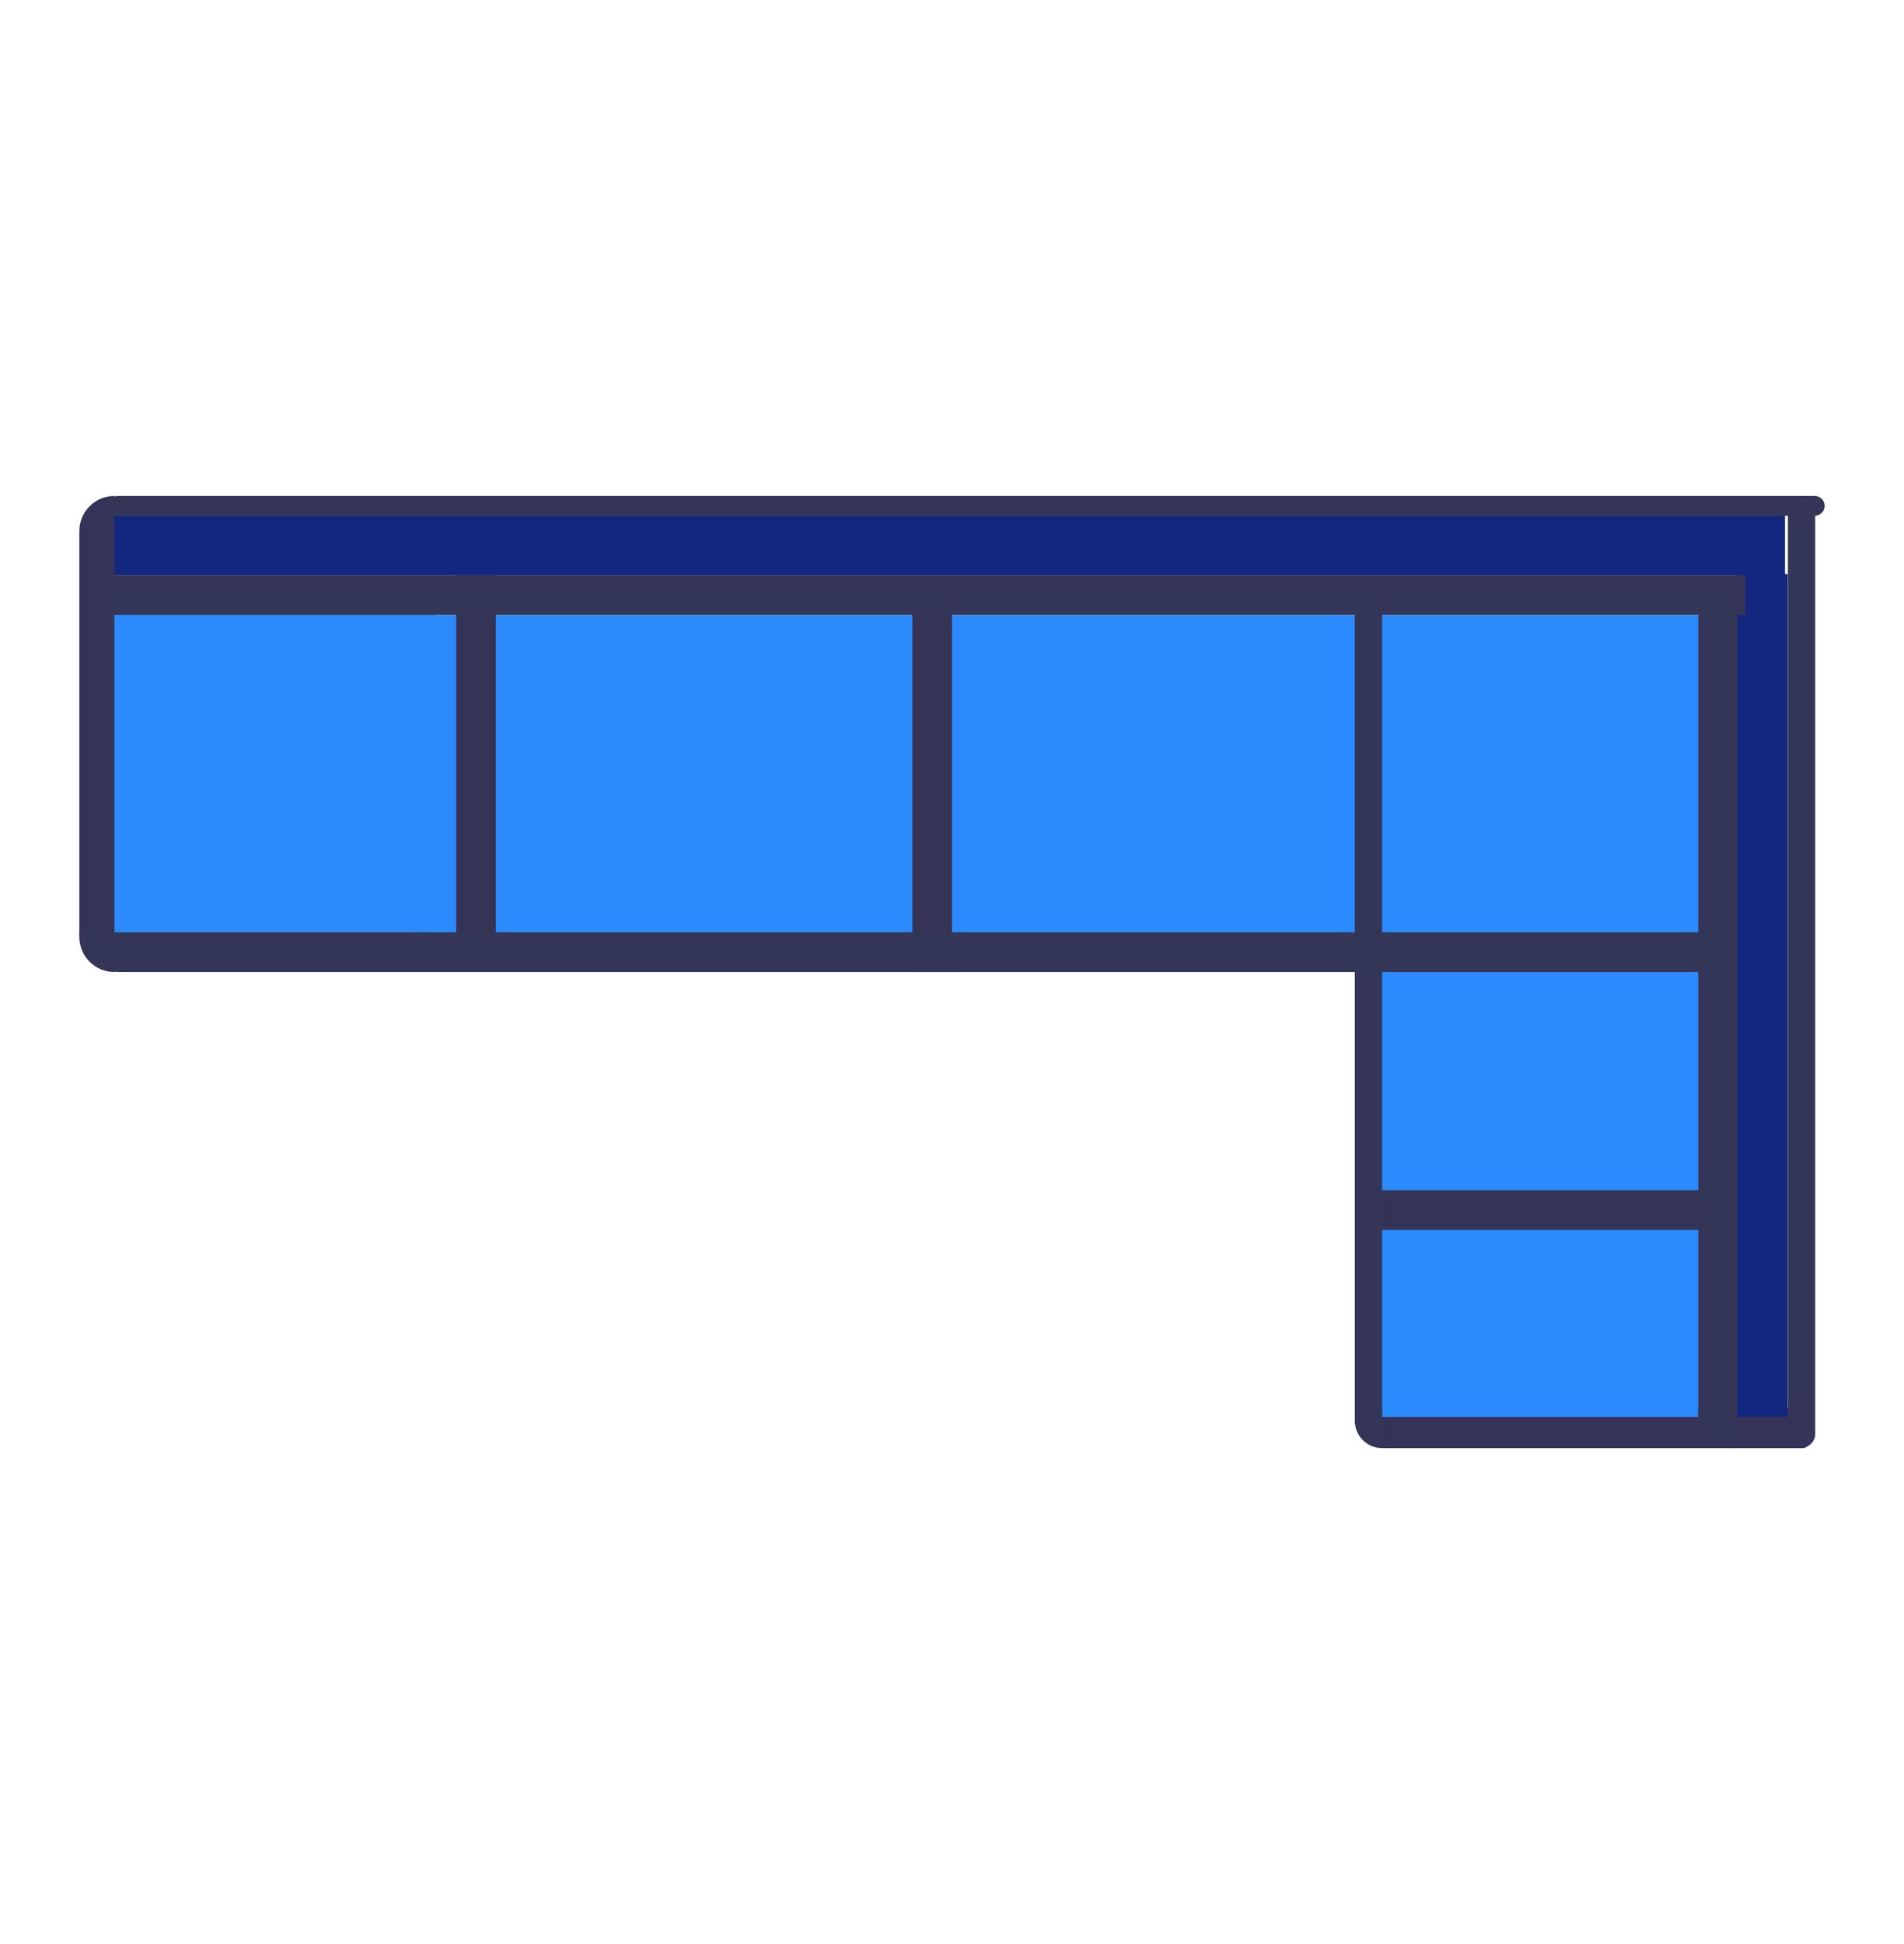
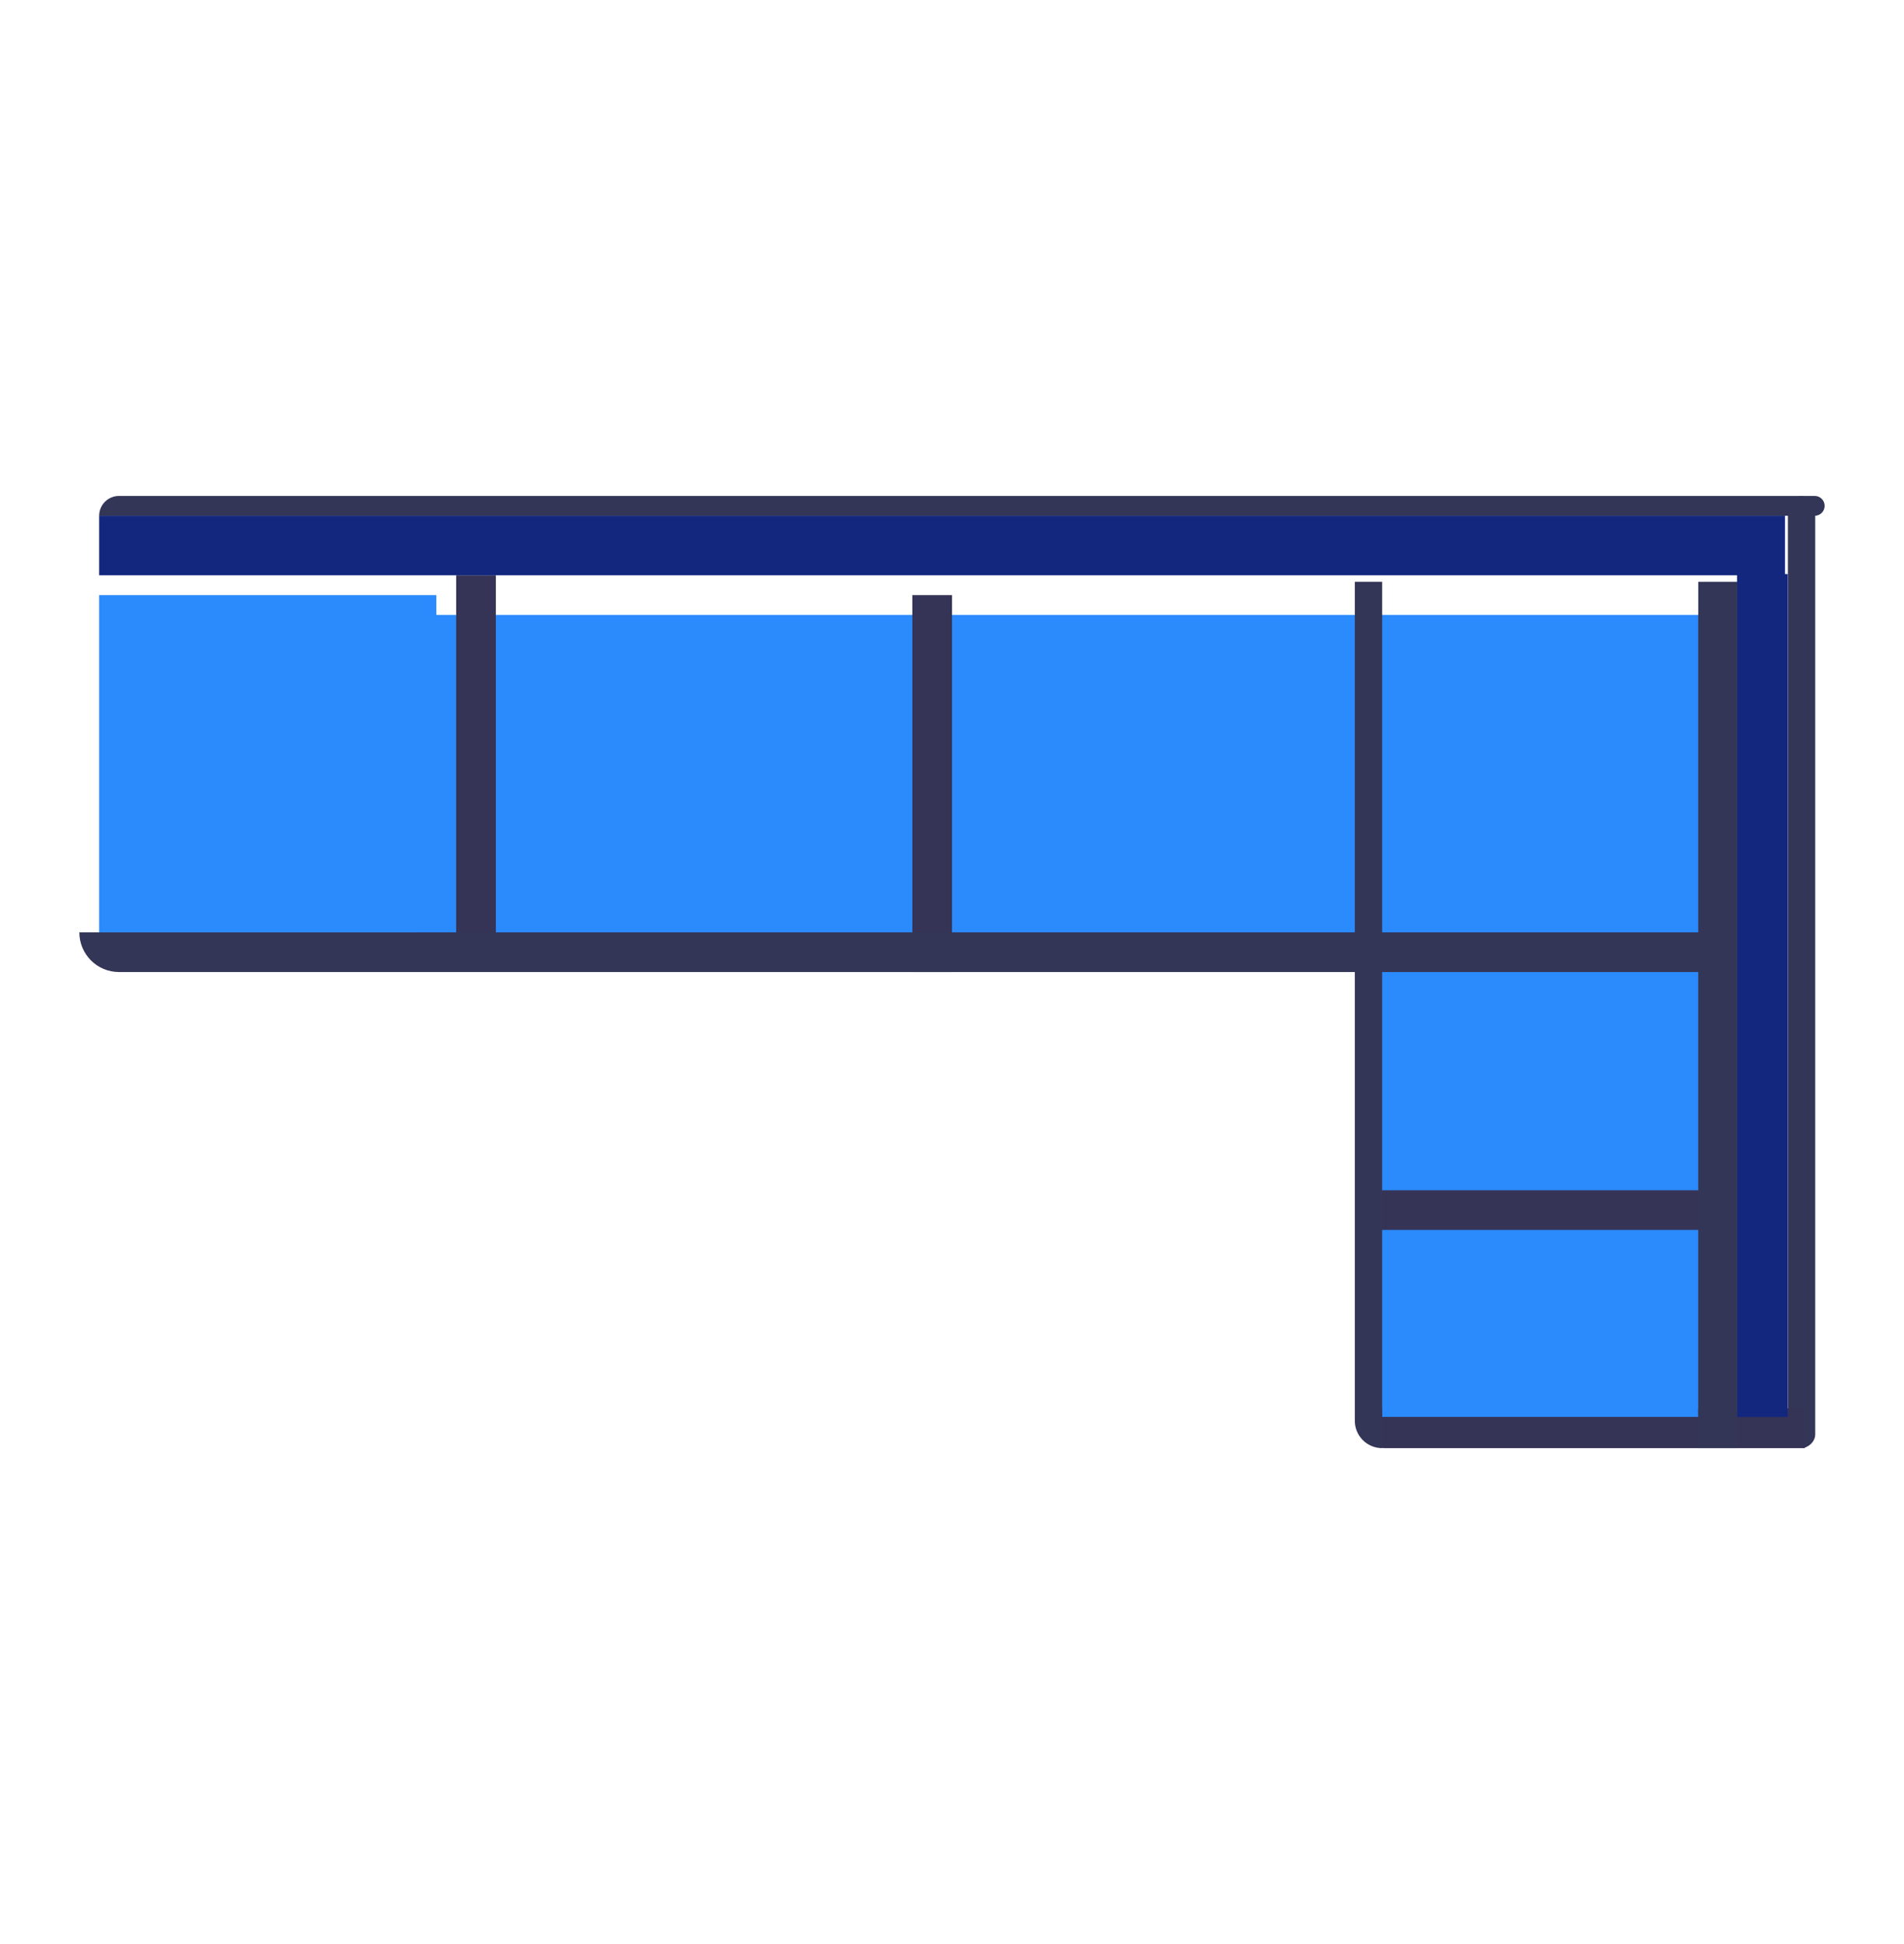
<svg xmlns="http://www.w3.org/2000/svg" width="48" height="49" viewBox="0 0 48 49" fill="none">
  <rect x="45.762" y="12.5" width="24" height="0.689" rx="0.344" transform="rotate(90 45.762 12.5)" fill="#343657" />
  <path d="M34.5 35.5H45.5V36.5H34.9C34.679 36.5 34.5 36.321 34.5 36.1V35.5Z" fill="#353456" />
  <rect width="7.967" height="2.557" transform="translate(34.844 33.156)" fill="#2B8AFC" />
  <g clip-path="url(#clip0_11020_100530)">
    <rect width="8.5" height="20" transform="translate(34.5 15.5)" fill="#2B8AFC" />
    <rect width="9.5" height="1" transform="translate(43.5 31) rotate(-180)" fill="#353456" />
  </g>
  <rect width="21.246" height="1.279" transform="translate(45.07 14.469) rotate(90)" fill="#13277E" />
  <g clip-path="url(#clip1_11020_100530)">
    <rect width="24" height="8.5" transform="translate(10.5 15.5)" fill="#2B8AFC" />
    <rect width="26.656" height="0.689" transform="translate(32.926 24.449) rotate(-180)" fill="#343657" />
  </g>
  <rect width="9.5" height="1" transform="translate(12.5 14.5) rotate(90)" fill="#353456" />
  <rect width="9.5" height="1" transform="translate(24 15) rotate(90)" fill="#353456" />
  <rect width="8.5" height="8.5" transform="translate(2.5 15)" fill="#2B8AFC" />
  <rect width="42.5" height="1.5" transform="translate(2.5 13)" fill="#13277E" />
-   <path d="M2 13.385C2 12.896 2.396 12.5 2.885 12.5V24.5C2.396 24.5 2 24.104 2 23.615V13.385Z" fill="#333458" />
  <path d="M34.844 14.664L34.844 36.5C34.464 36.5 34.155 36.192 34.155 35.812L34.155 14.664L34.844 14.664Z" fill="#343657" />
  <rect width="21.836" height="0.984" transform="translate(43.797 14.664) rotate(90)" fill="#343657" />
  <path d="M43.5 24.5L3 24.5C2.448 24.5 2 24.052 2 23.5L43.5 23.5L43.5 24.5Z" fill="#343657" />
-   <rect width="41.5" height="1" transform="translate(44 15.5) rotate(-180)" fill="#343657" />
  <path d="M2.5 13C2.5 12.724 2.724 12.5 3 12.5H45.75C45.888 12.5 46 12.612 46 12.75C46 12.888 45.888 13 45.75 13H2.5Z" fill="#343657" />
  <defs>
    <clipPath id="clip0_11020_100530">
      <rect width="8.5" height="20" fill="white" transform="translate(34.5 15.5)" />
    </clipPath>
    <clipPath id="clip1_11020_100530">
      <rect width="24" height="8.5" fill="white" transform="translate(10.5 15.5)" />
    </clipPath>
  </defs>
</svg>